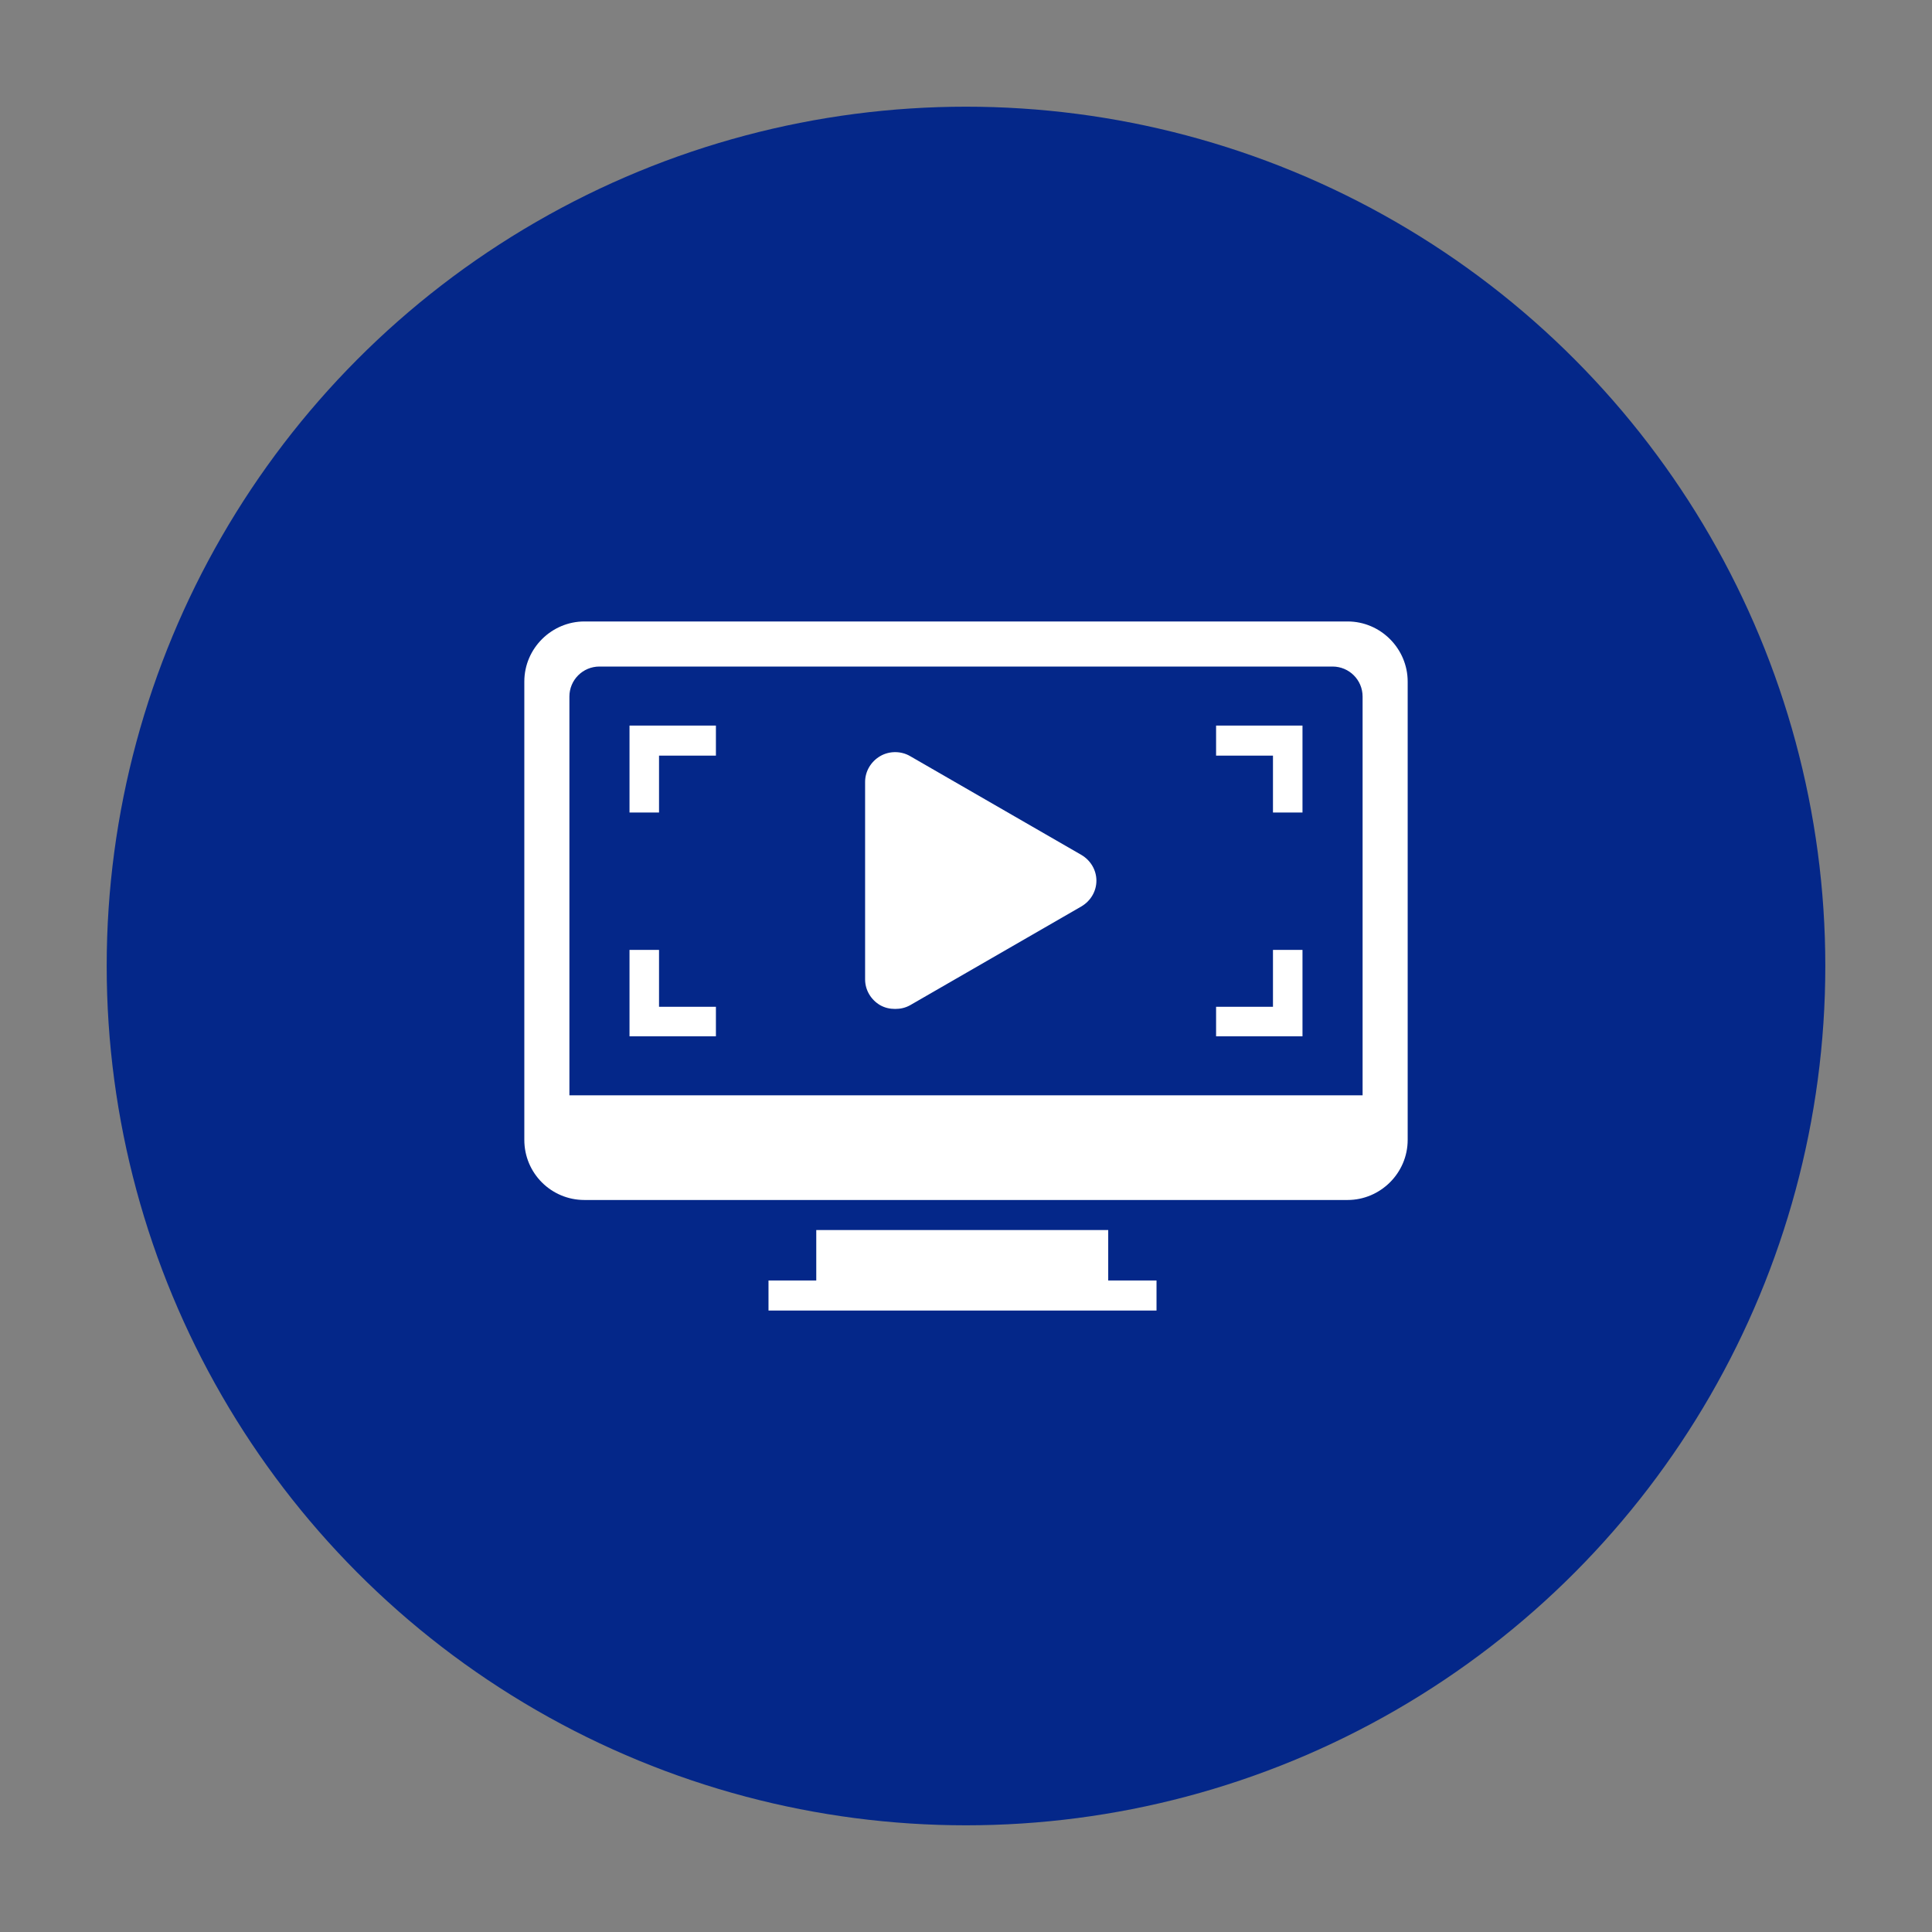
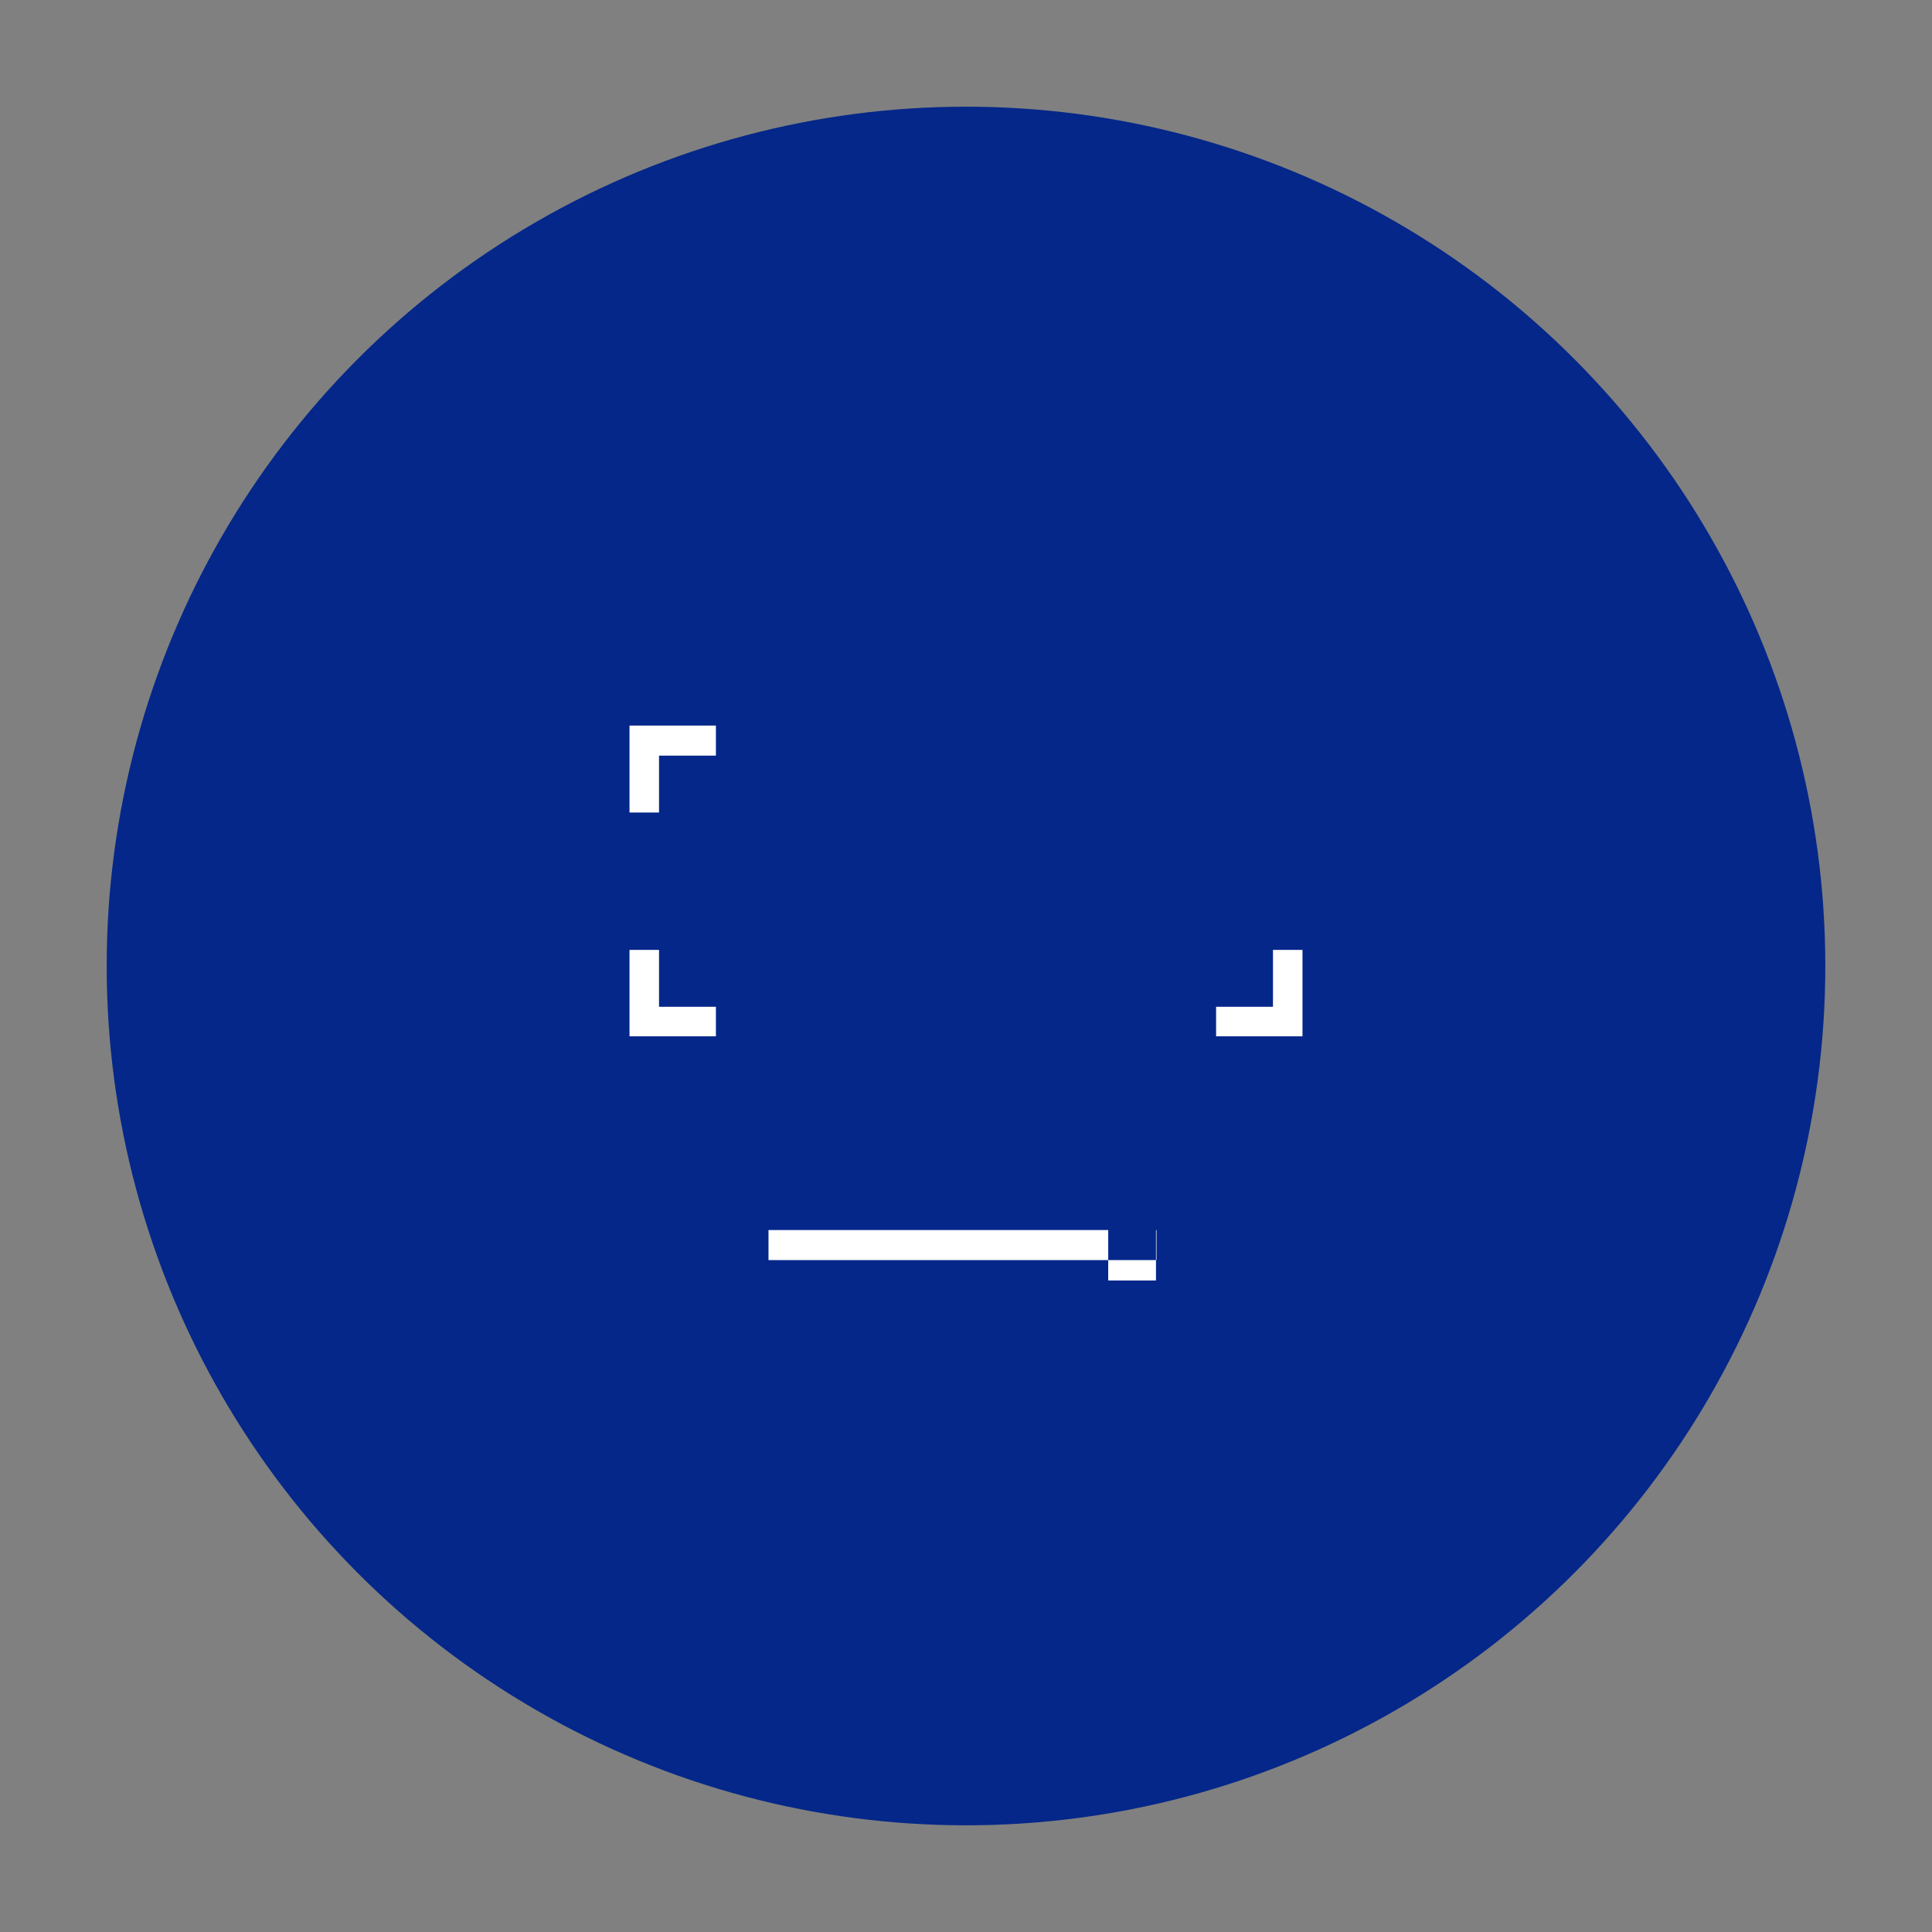
<svg xmlns="http://www.w3.org/2000/svg" id="Layer_1" viewBox="0 0 360 360">
  <rect x="0" y="0" width="360" height="360" fill="#808080" stroke="none" />
  <defs>
    <style>
      .cls-1 {
        fill: #fff;
      }

      .cls-2 {
        fill: #042789;
      }
    </style>
  </defs>
  <circle class="cls-2" cx="180" cy="180" r="160.12" />
  <g>
-     <path class="cls-1" d="M108.9,223.6h142.2c6.1,0,11.2-5,11.2-11.2v-85.4c0-6.1-5-11.2-11.2-11.2H108.9c-6.1,0-11.2,5-11.2,11.2v85.4c0,6.2,5,11.2,11.2,11.2ZM106.1,129.8c0-3.1,2.5-5.6,5.6-5.6h136.6c3.1,0,5.6,2.5,5.6,5.6v74.3H106.1v-74.3Z" />
-     <path class="cls-1" d="M215.4,238.6h-8.9v-9.4h-54.4v9.4h-8.9v5.6h72.3v-5.6h-.1Z" />
+     <path class="cls-1" d="M215.4,238.6h-8.9v-9.4h-54.4h-8.9v5.6h72.3v-5.6h-.1Z" />
    <polygon class="cls-1" points="117.3 151.4 122.8 151.4 122.8 140.8 133.4 140.8 133.4 135.2 117.3 135.2 117.3 151.4" />
    <polygon class="cls-1" points="237.2 187.6 226.6 187.6 226.6 193.1 242.7 193.1 242.7 177 237.2 177 237.2 187.6" />
-     <polygon class="cls-1" points="226.6 140.8 237.2 140.8 237.2 151.4 242.7 151.4 242.7 135.2 226.6 135.2 226.6 140.8" />
    <polygon class="cls-1" points="122.8 177 117.3 177 117.3 193.1 133.4 193.1 133.4 187.6 122.8 187.6 122.8 177" />
-     <path class="cls-1" d="M201.5,159.3l-31.9-18.4c-1.7-1-3.9-1-5.6,0s-2.8,2.8-2.8,4.8v36.8c0,2,1.1,3.8,2.8,4.8.9.5,1.8.7,2.8.7s1.9-.2,2.8-.7l31.9-18.4c1.7-1,2.8-2.8,2.8-4.8s-1.1-3.8-2.8-4.8Z" />
  </g>
</svg>